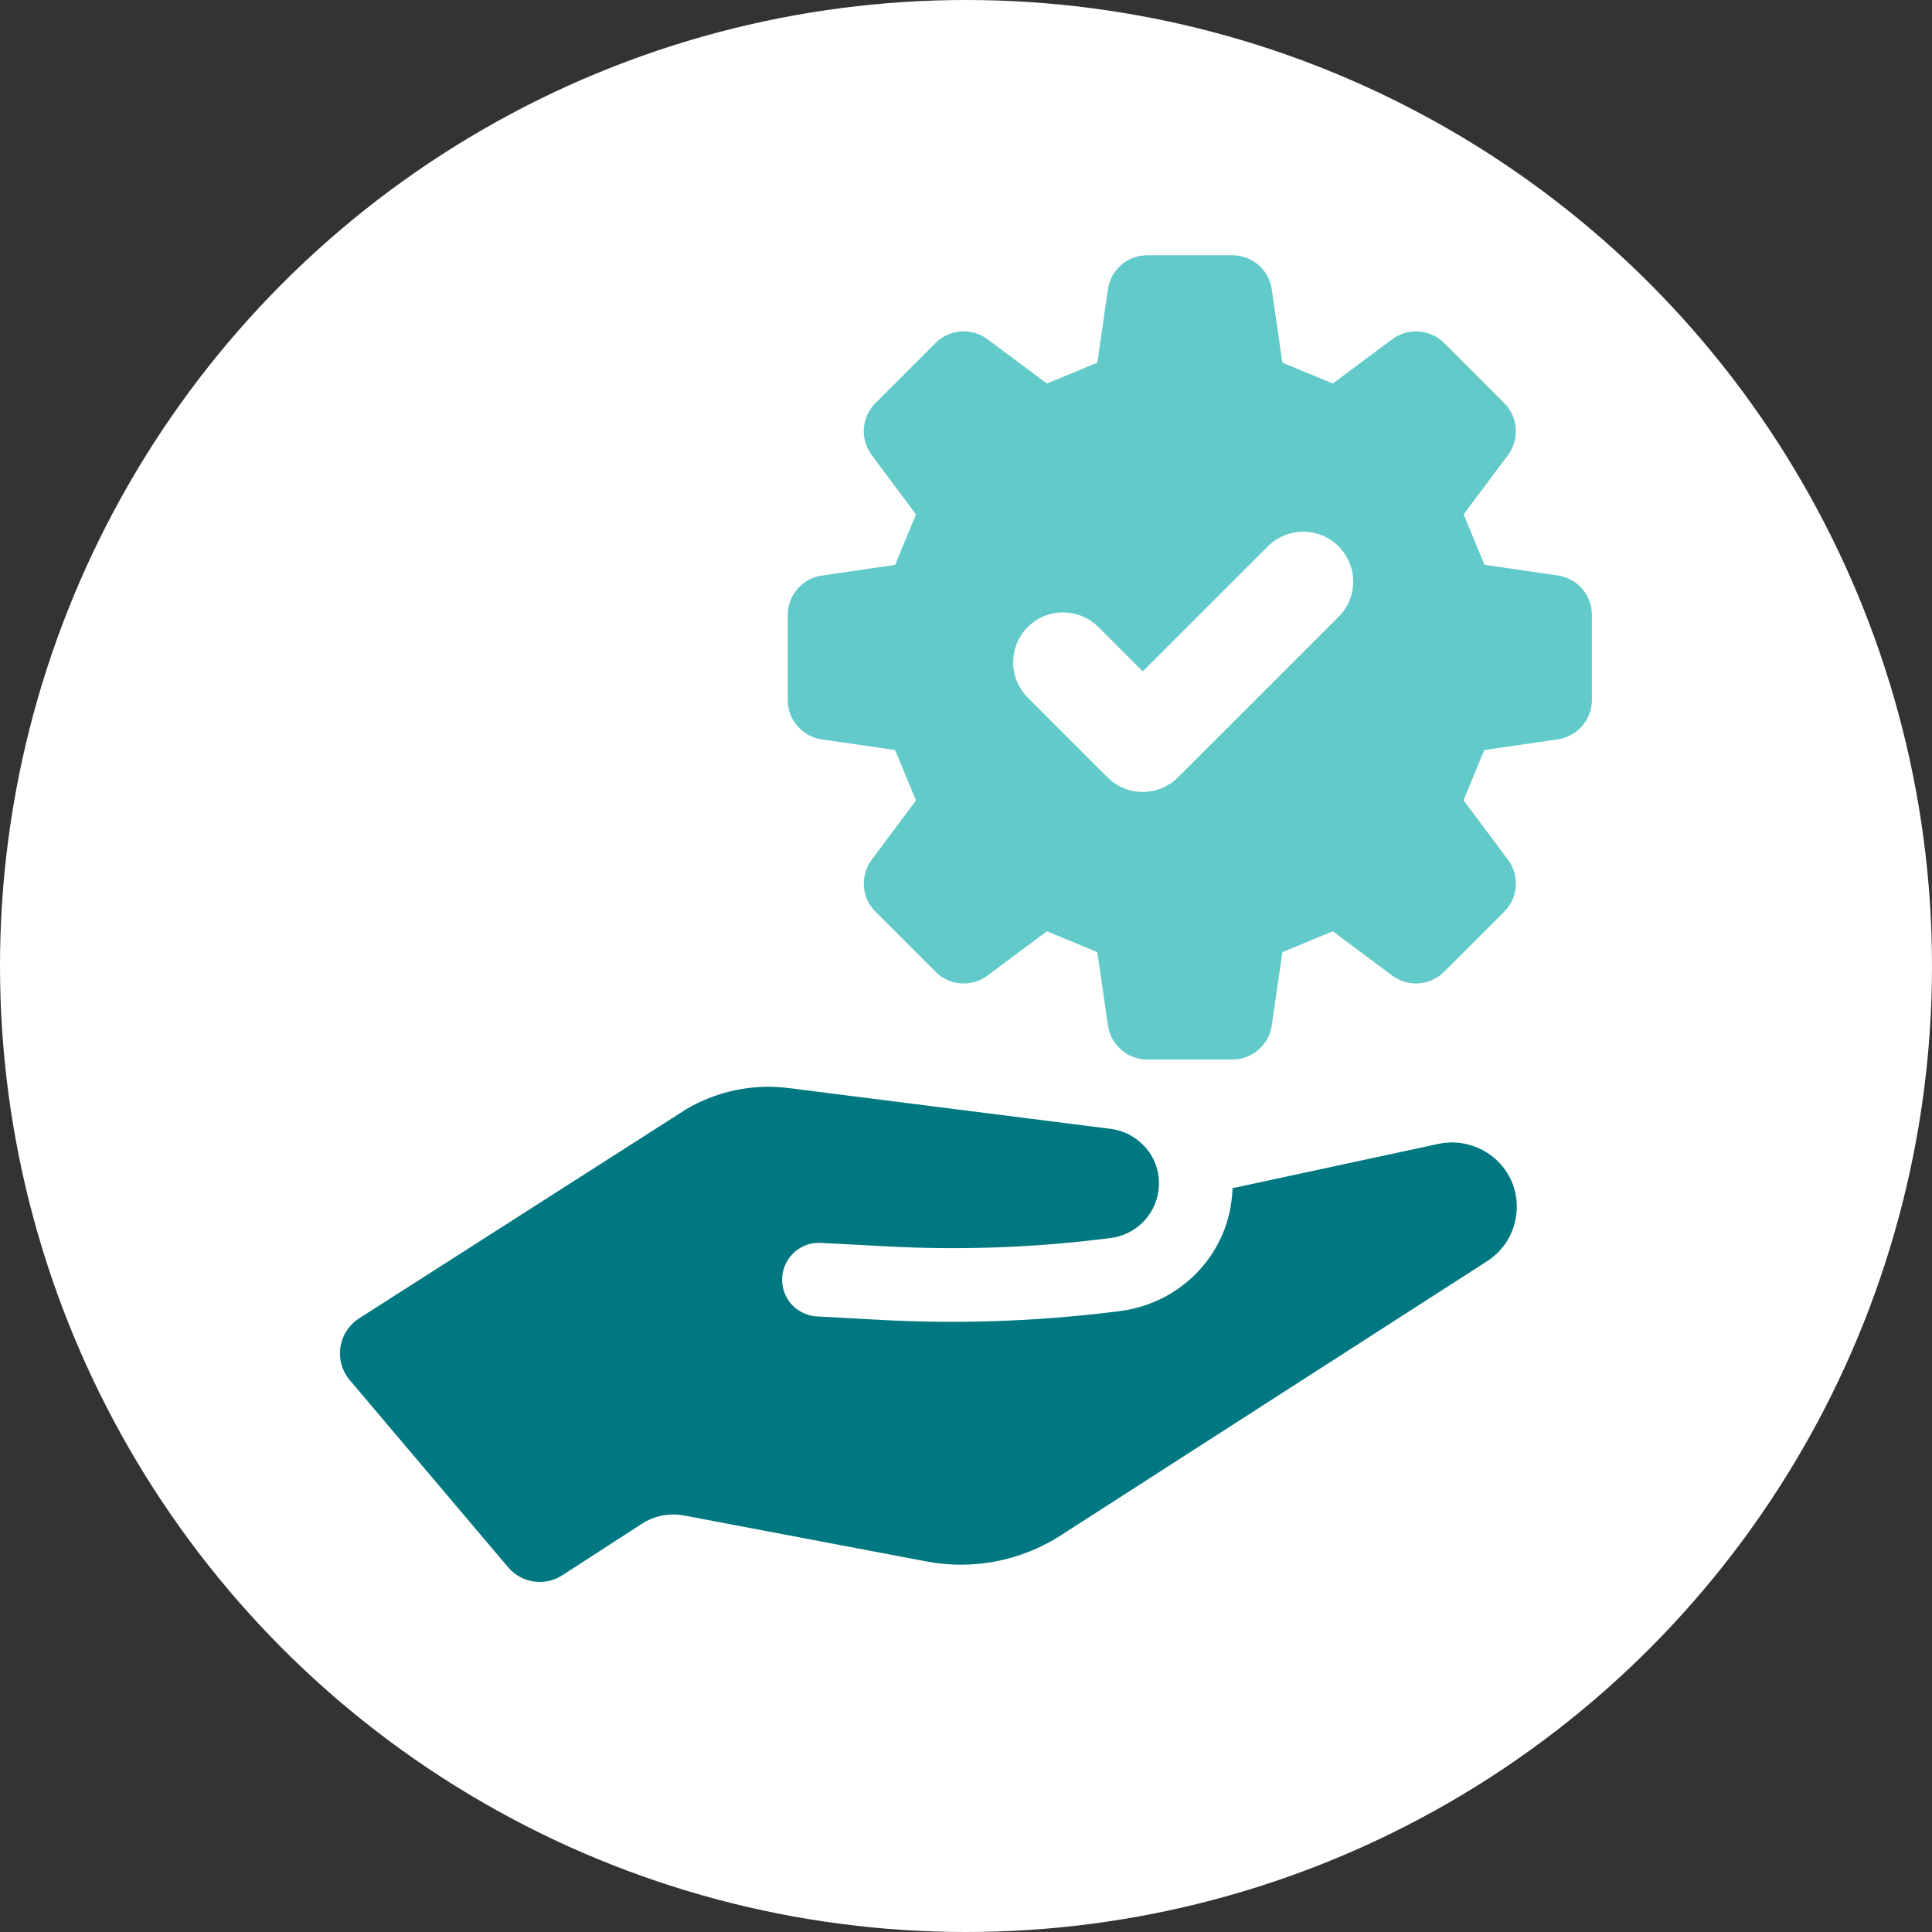
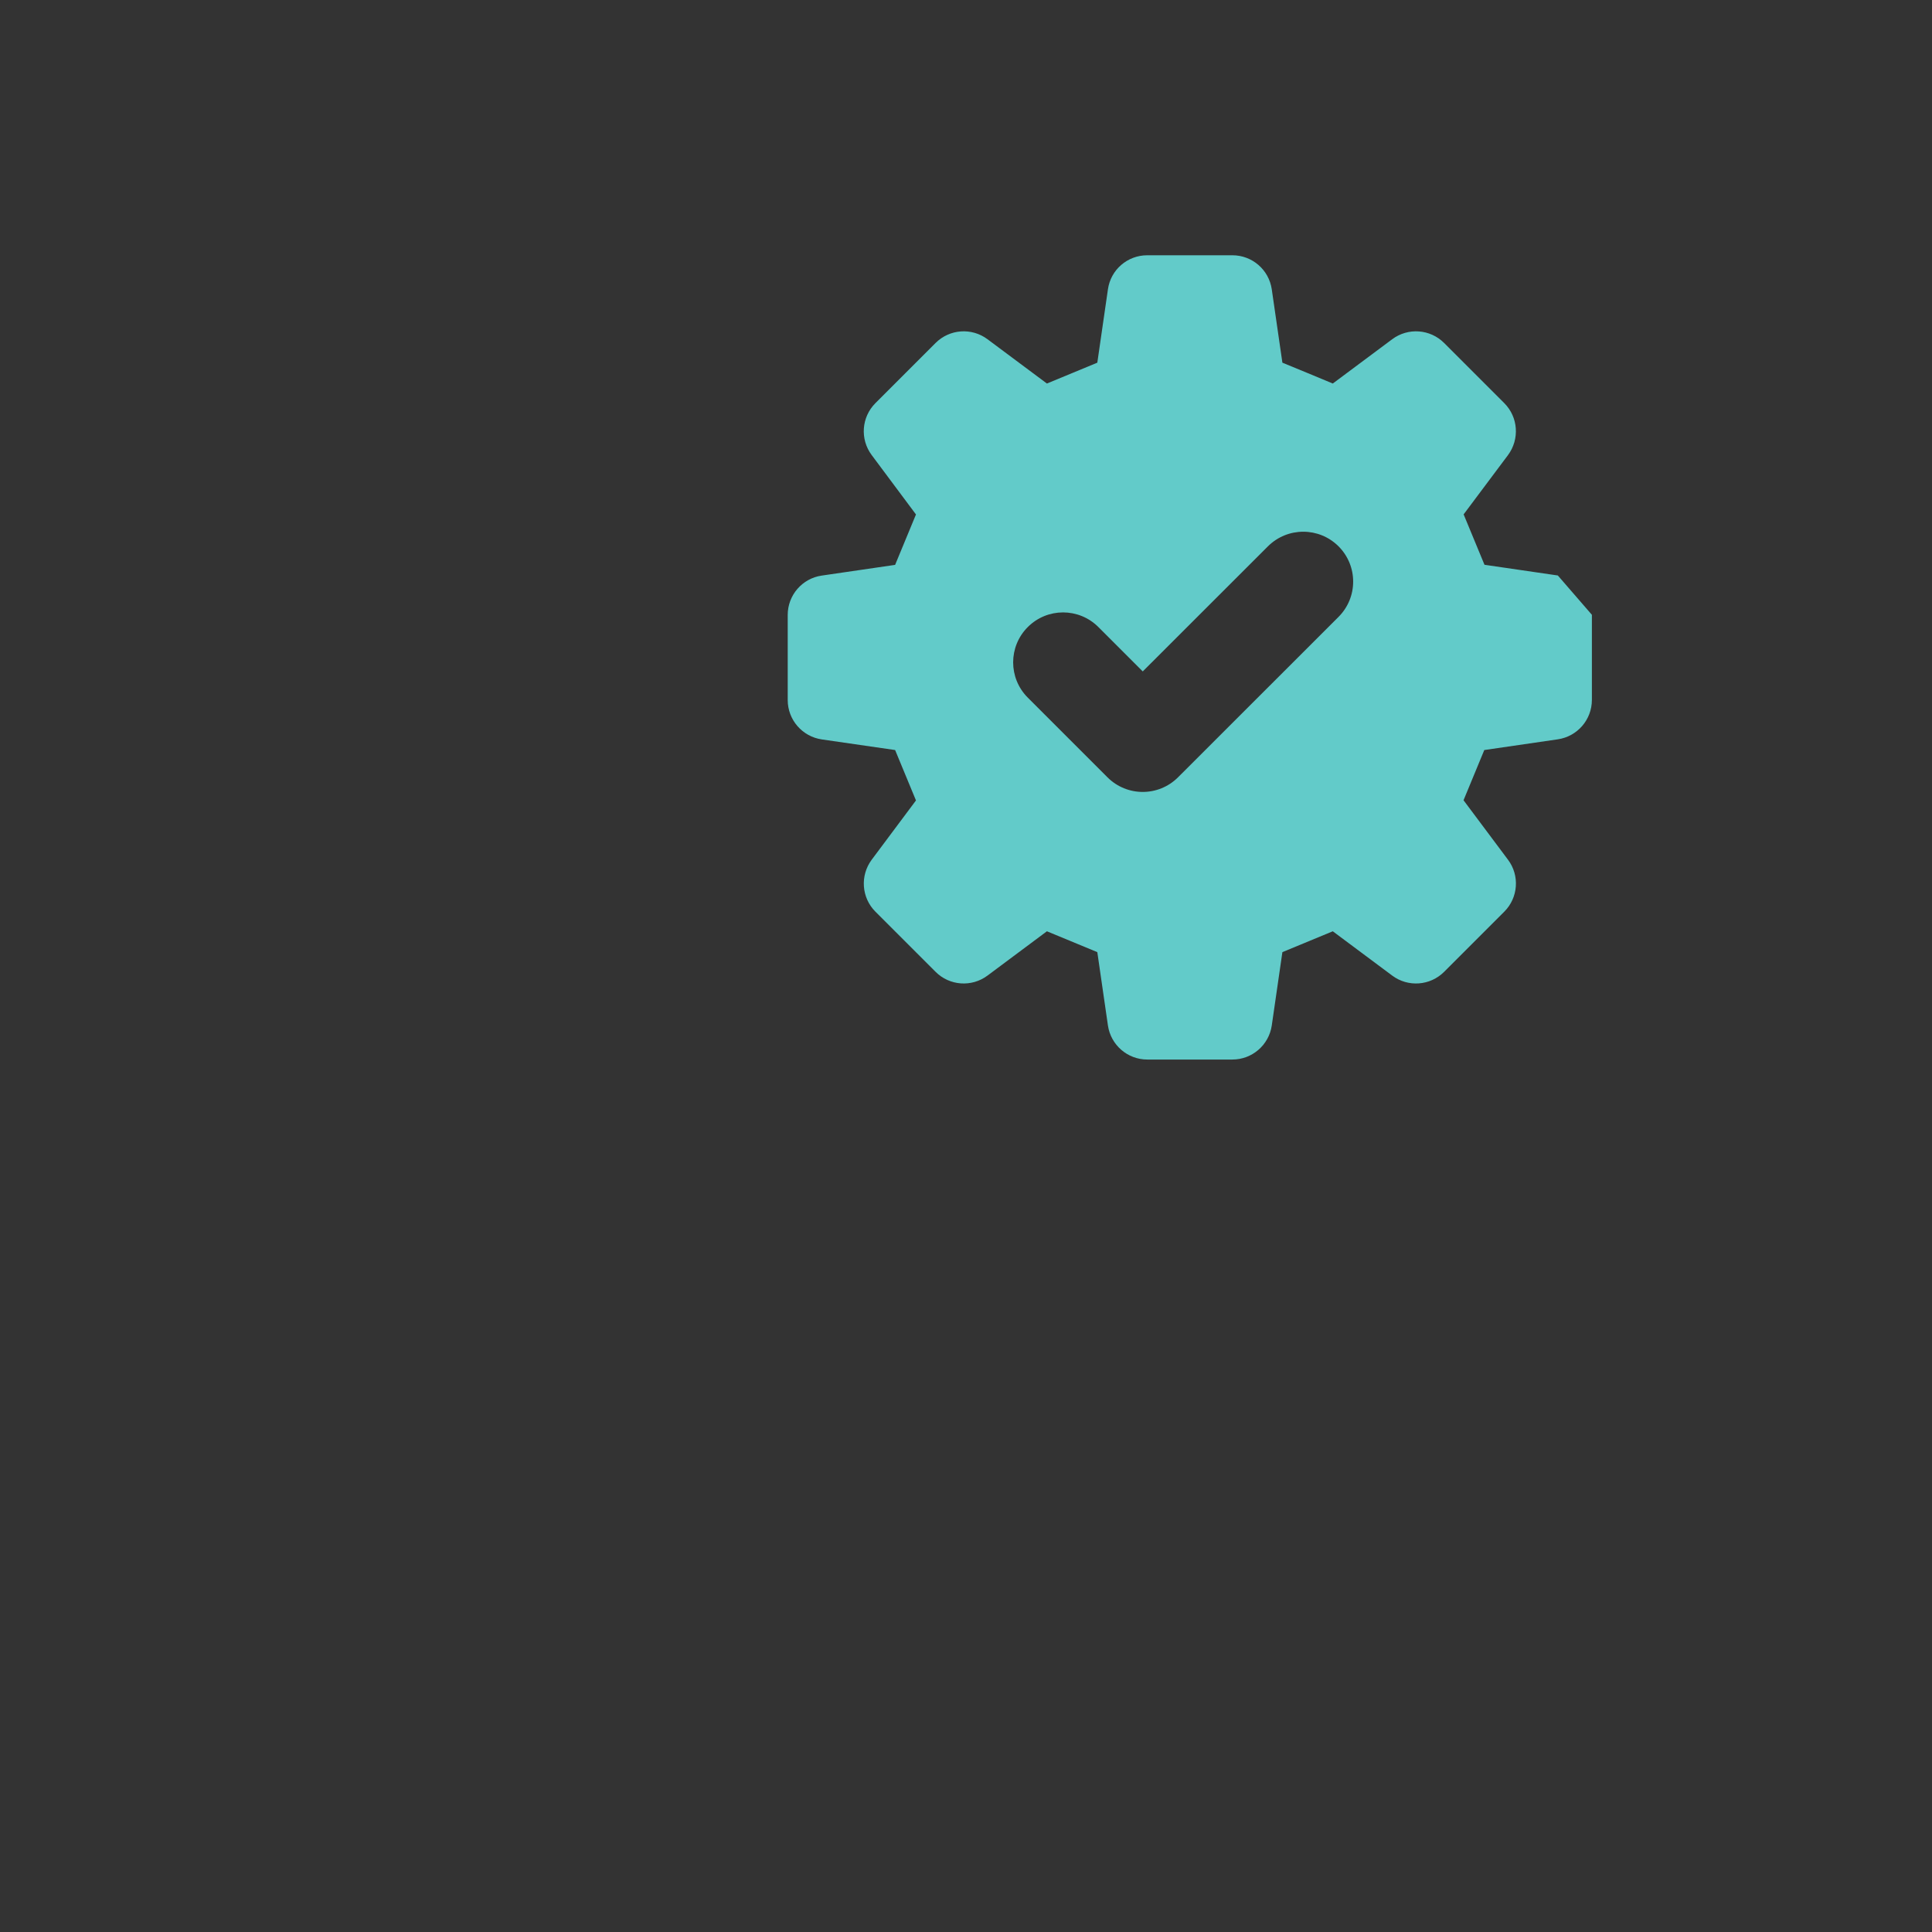
<svg xmlns="http://www.w3.org/2000/svg" id="Capa_2" viewBox="0 0 202 202">
  <rect x="0" y="0" width="202" height="202" fill="#333333" stroke="none" />
  <defs>
    <style>.cls-1{fill:#62cbc9;}.cls-1,.cls-2,.cls-3{stroke-width:0px;}.cls-2{fill:#fff;}.cls-3{fill:#007882;}</style>
  </defs>
  <g id="Capa_1-2">
-     <circle class="cls-2" cx="101" cy="101" r="101" />
-     <path class="cls-3" d="m157.15,122.02c-1.56-1.99-4.24-2.96-6.72-2.43l-21.56,4.64c-.01.52-.08,1.07-.15,1.61-.87,5.96-5.74,10.54-11.72,11.25l-.87.11c-8.05.97-16.16,1.24-24.25.79l-6.46-.35c-1.02-.06-1.97-.51-2.66-1.26-.68-.77-1.03-1.76-.98-2.79.06-1.03.51-1.97,1.27-2.66.77-.69,1.76-1.04,2.78-.98l6.81.36c7.37.4,14.76.17,22.09-.7l1.36-.17c2.6-.3,4.67-2.33,5.03-4.92.21-1.53-.18-3.05-1.13-4.28-.97-1.23-2.33-2.01-3.85-2.21l-33.71-4.27c-3.69-.47-7.49.32-10.69,2.22l-34.19,21.86c-2.22,1.42-2.68,4.46-.97,6.47l16.54,19.55c1.41,1.67,3.85,2.03,5.69.83l8.28-5.36c1.32-.86,2.92-1.17,4.47-.87l25.33,4.8c4.85.92,9.87-.06,14.02-2.73l44.58-28.67c1.62-1.05,2.69-2.67,3-4.57.32-1.9-.16-3.78-1.35-5.29Z" />
-     <path class="cls-1" d="m162.88,60.17l-7.67-1.12c-.96-2.32-1.22-2.94-2.18-5.27l4.64-6.2c1.23-1.66,1.07-3.97-.39-5.43l-6.29-6.29c-1.46-1.46-3.77-1.63-5.43-.39l-6.21,4.63c-2.32-.97-2.94-1.22-5.27-2.18l-1.11-7.67c-.3-2.05-2.05-3.56-4.12-3.56h-8.9c-2.07,0-3.82,1.51-4.11,3.56l-1.11,7.67c-2.32.96-2.95,1.22-5.27,2.18l-6.21-4.63c-1.66-1.24-3.97-1.07-5.43.39l-6.29,6.29c-1.46,1.46-1.63,3.77-.39,5.43l4.63,6.21c-.96,2.33-1.22,2.95-2.18,5.27l-7.67,1.12c-2.04.29-3.56,2.05-3.56,4.11v8.9c0,2.07,1.52,3.82,3.56,4.12l7.67,1.11c.96,2.32,1.22,2.95,2.18,5.27l-4.63,6.2c-1.23,1.66-1.07,3.97.39,5.43l6.29,6.29c1.46,1.46,3.77,1.63,5.43.39l6.21-4.63c2.32.96,2.95,1.22,5.27,2.18l1.11,7.67c.3,2.04,2.05,3.56,4.11,3.56h8.9c2.07,0,3.82-1.52,4.12-3.56l1.11-7.67c2.32-.96,2.94-1.22,5.27-2.18l6.21,4.63c1.65,1.24,3.97,1.07,5.43-.39l6.29-6.29c1.46-1.46,1.63-3.78.39-5.43l-4.65-6.22c.96-2.32,1.21-2.94,2.17-5.25l7.69-1.12c2.04-.3,3.56-2.05,3.56-4.12v-8.9c0-2.06-1.52-3.82-3.56-4.11Zm-22.93,4.33l-16.78,16.77c-1.02,1.02-2.36,1.53-3.69,1.53s-2.67-.51-3.69-1.53l-8.33-8.33c-2.04-2.04-2.04-5.34,0-7.38,2.04-2.04,5.34-2.04,7.38,0l4.64,4.64,13.09-13.08c2.05-2.04,5.35-2.03,7.38,0,2.04,2.04,2.04,5.34,0,7.38Z" />
+     <path class="cls-1" d="m162.88,60.17l-7.67-1.12c-.96-2.32-1.22-2.94-2.18-5.27l4.64-6.2c1.23-1.66,1.07-3.97-.39-5.43l-6.29-6.29c-1.46-1.46-3.77-1.63-5.43-.39l-6.21,4.63c-2.32-.97-2.94-1.22-5.27-2.18l-1.11-7.67c-.3-2.05-2.05-3.56-4.12-3.56h-8.9c-2.07,0-3.82,1.51-4.11,3.56l-1.11,7.67c-2.32.96-2.95,1.22-5.27,2.18l-6.21-4.63c-1.66-1.24-3.97-1.07-5.43.39l-6.29,6.29c-1.46,1.46-1.63,3.77-.39,5.43l4.63,6.21c-.96,2.33-1.22,2.95-2.18,5.27l-7.67,1.12c-2.04.29-3.56,2.05-3.56,4.11v8.9c0,2.07,1.52,3.82,3.56,4.12l7.67,1.11c.96,2.32,1.22,2.95,2.18,5.27l-4.63,6.2c-1.23,1.66-1.07,3.97.39,5.43l6.29,6.29c1.46,1.46,3.77,1.63,5.43.39l6.21-4.63c2.32.96,2.95,1.22,5.27,2.18l1.11,7.67c.3,2.04,2.05,3.56,4.11,3.56h8.9c2.07,0,3.82-1.52,4.12-3.56l1.11-7.67c2.32-.96,2.94-1.22,5.27-2.18l6.21,4.63c1.65,1.24,3.97,1.07,5.43-.39l6.29-6.29c1.46-1.46,1.63-3.78.39-5.43l-4.65-6.22c.96-2.32,1.21-2.94,2.17-5.25l7.69-1.12c2.04-.3,3.56-2.05,3.56-4.12v-8.9Zm-22.93,4.33l-16.78,16.77c-1.02,1.02-2.36,1.53-3.69,1.53s-2.67-.51-3.69-1.53l-8.33-8.33c-2.04-2.04-2.04-5.34,0-7.38,2.04-2.04,5.34-2.04,7.38,0l4.64,4.64,13.09-13.08c2.05-2.04,5.35-2.03,7.38,0,2.04,2.04,2.04,5.34,0,7.38Z" />
  </g>
</svg>